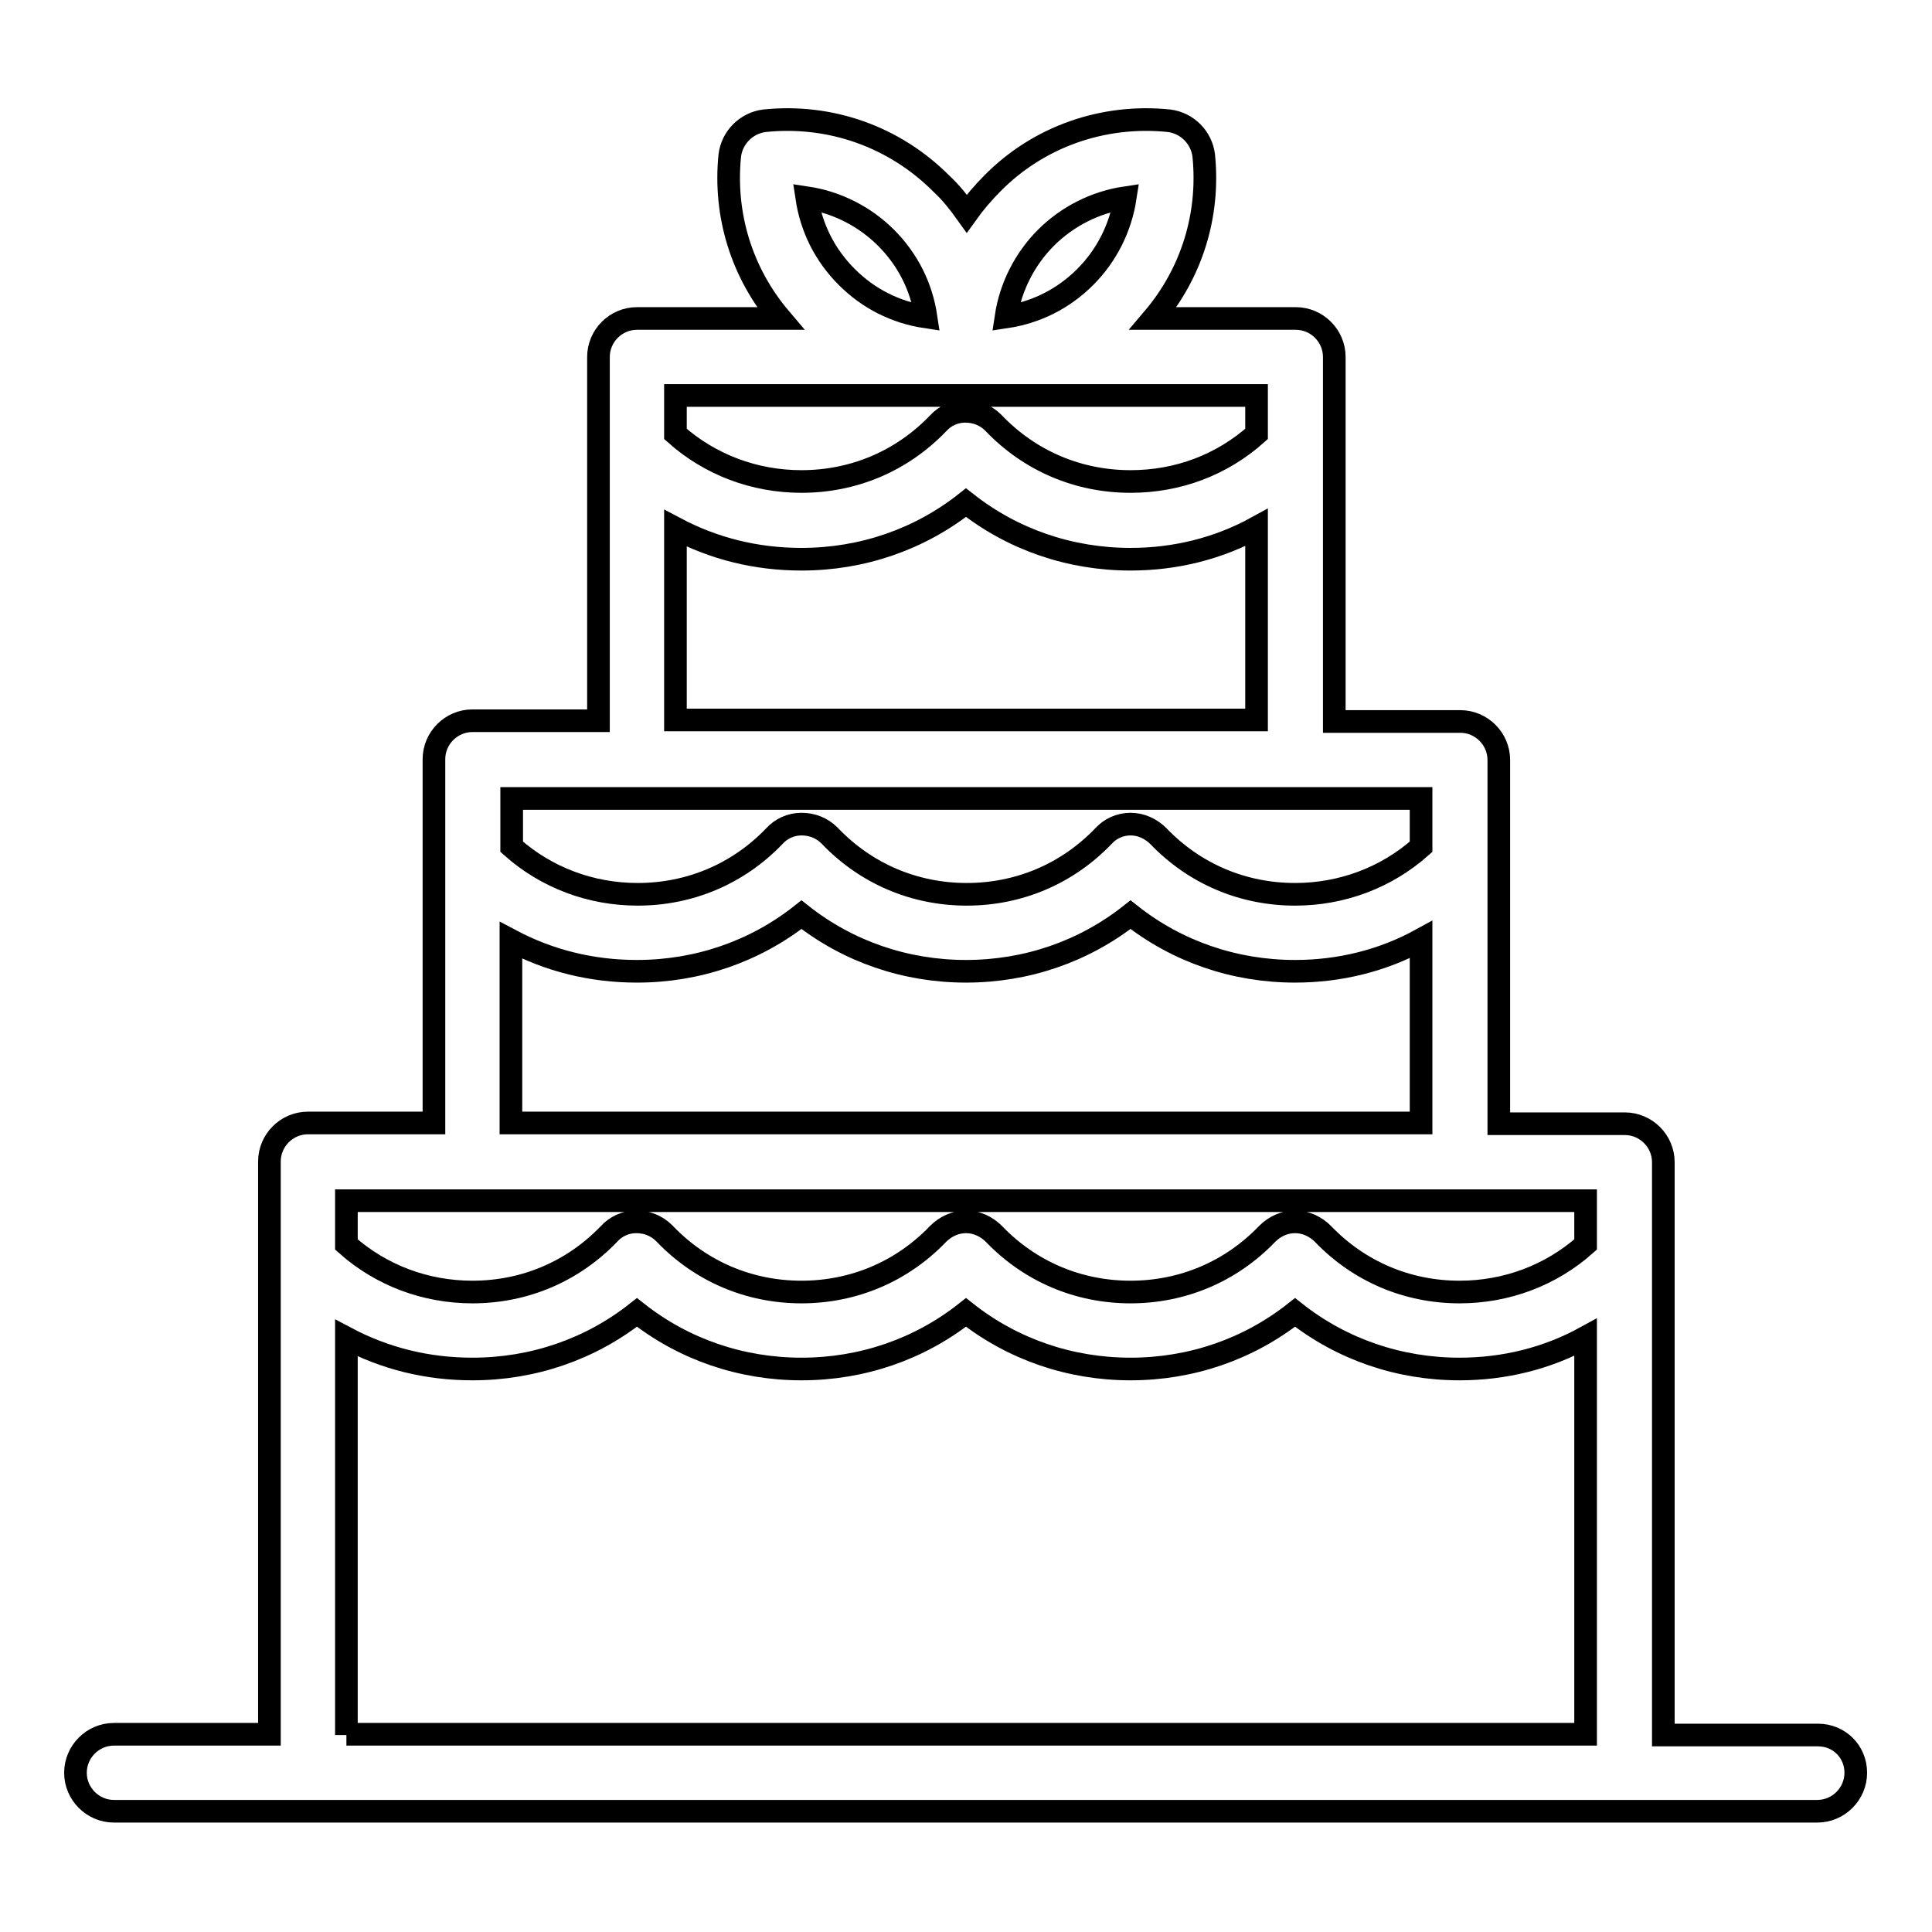
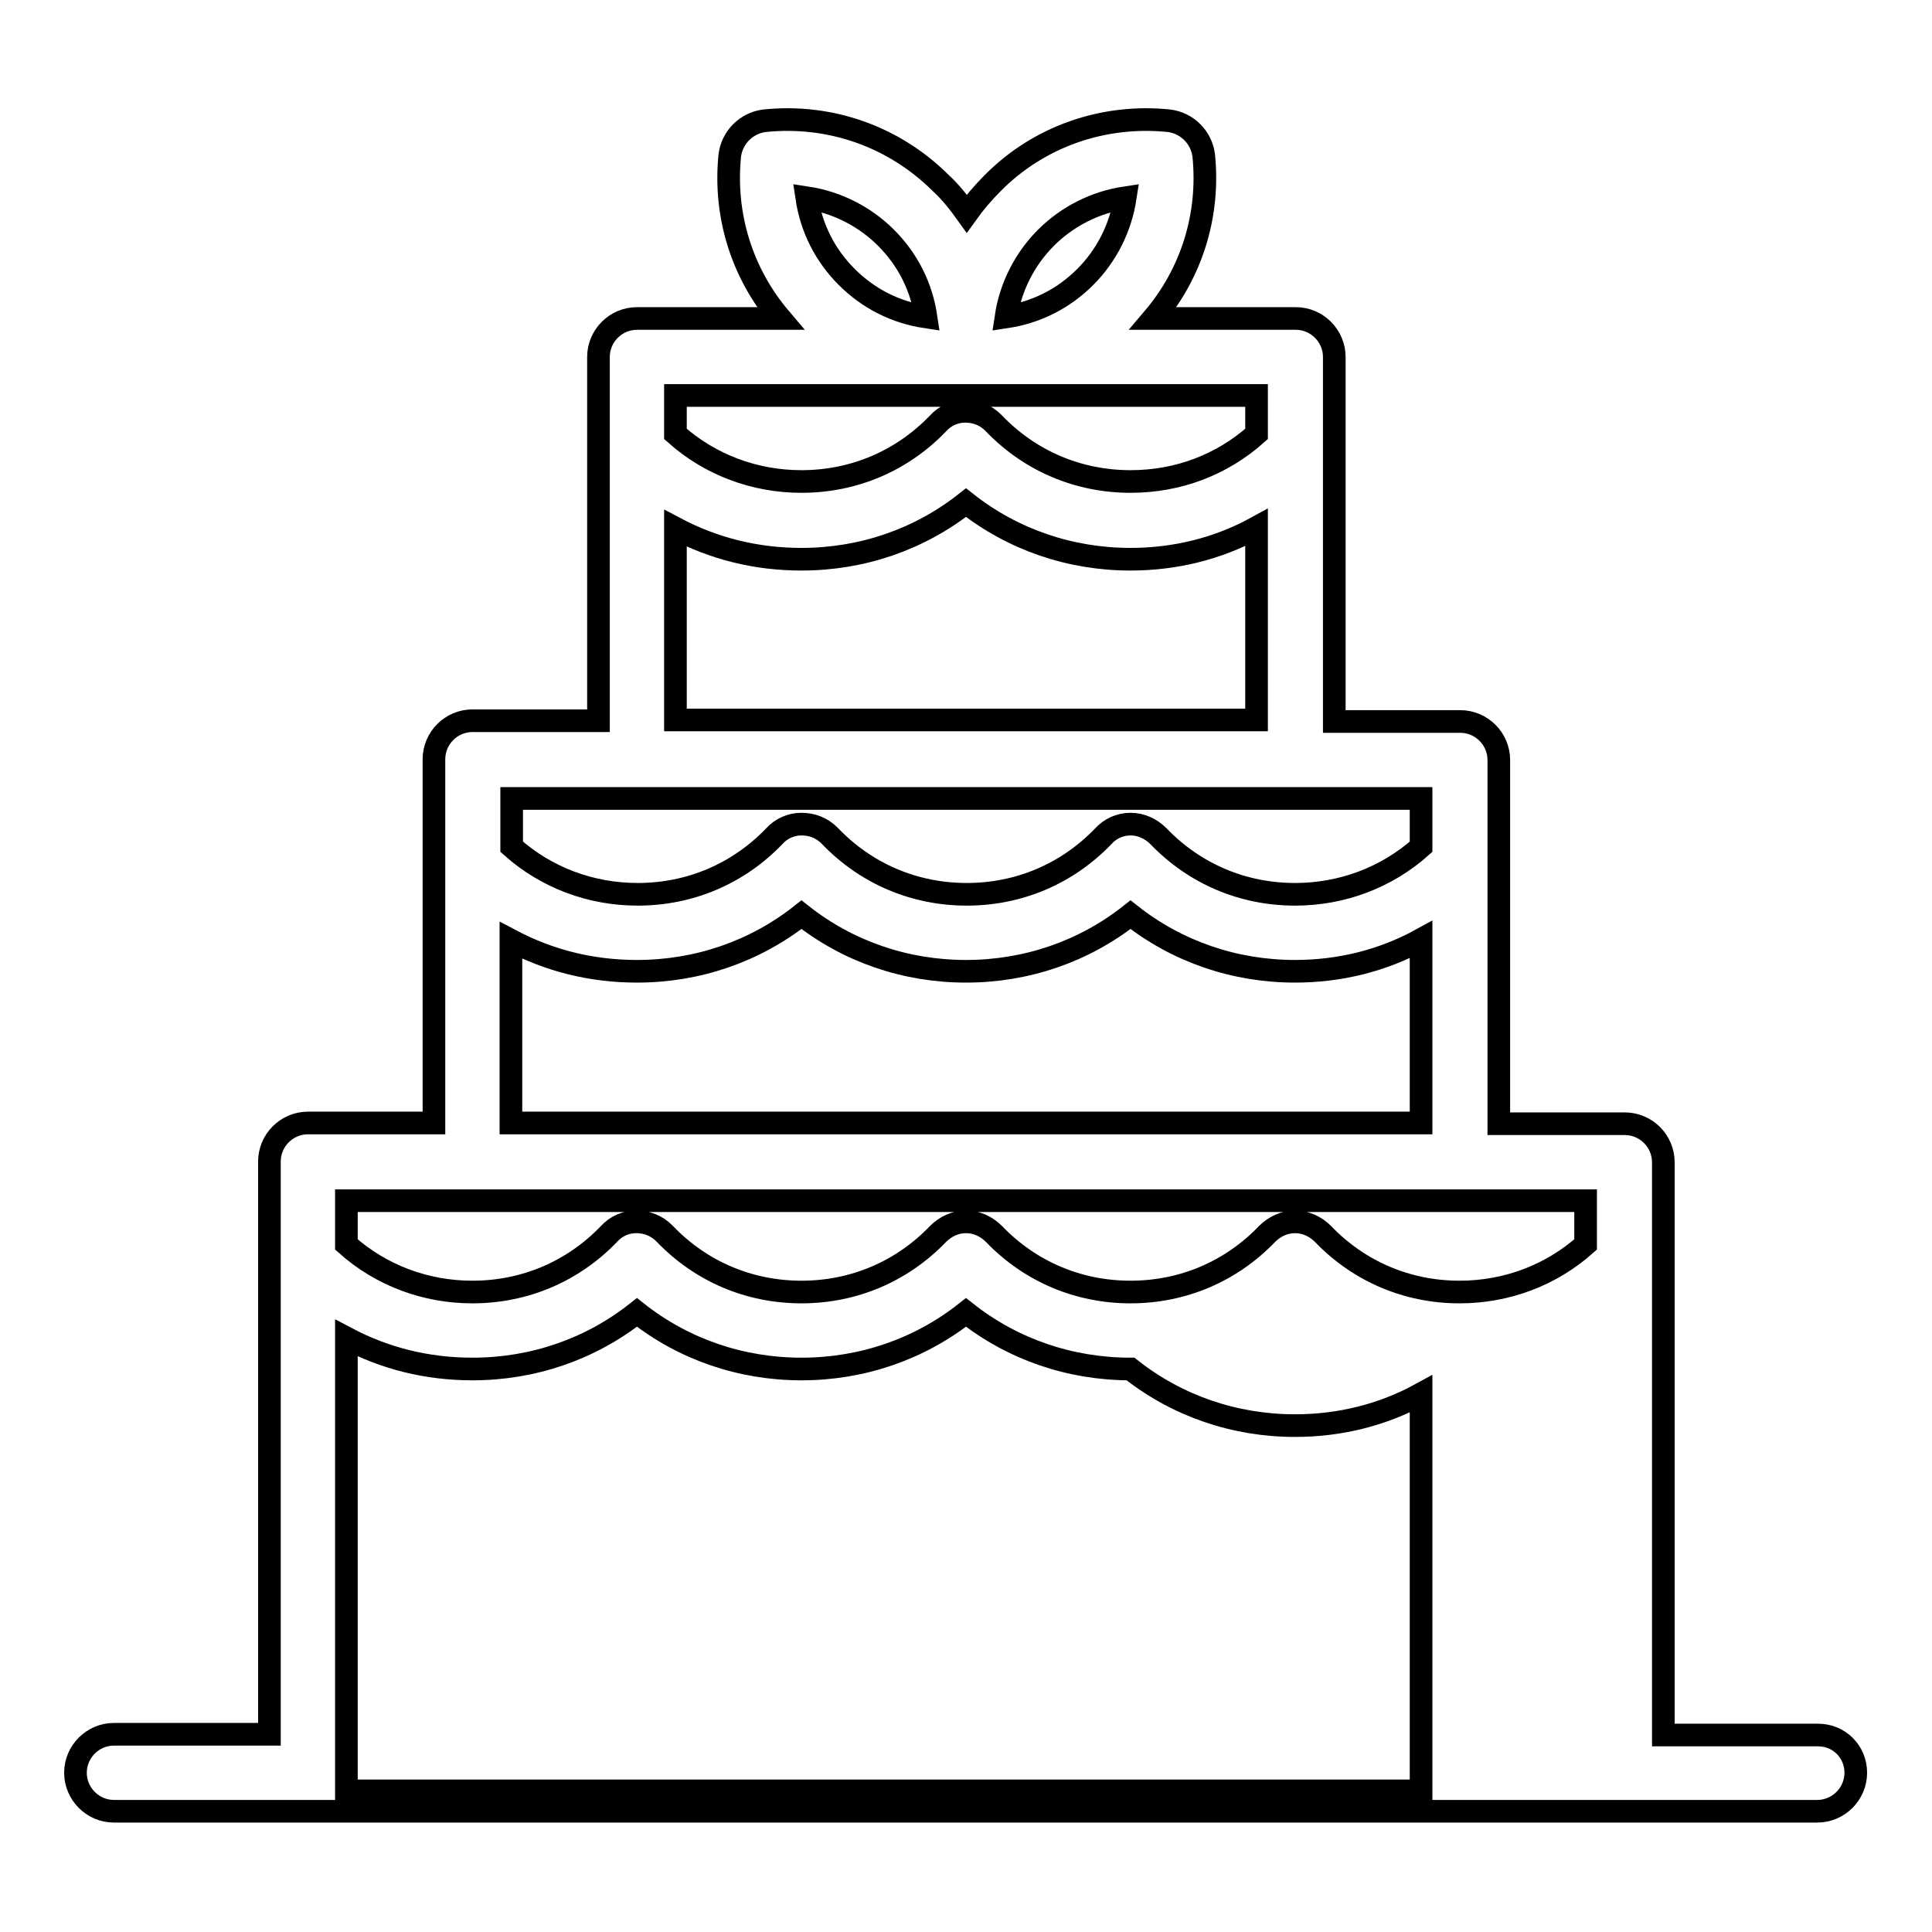
<svg xmlns="http://www.w3.org/2000/svg" version="1.1" x="0px" y="0px" viewBox="0 0 256 256" enable-background="new 0 0 256 256" xml:space="preserve">
  <g>
-     <path stroke-width="3" fill-opacity="0" stroke="#000000" d="M240.9,229.9h-20.5V154c0-2.8-2.3-5.1-5.1-5.1h-16.7v-48.2c0-2.8-2.3-5.1-5.1-5.1h-16.7V47.3 c0-2.8-2.3-5.1-5.1-5.1h-18.9c5.1-6,7.5-13.7,6.7-21.6c-0.3-2.4-2.2-4.3-4.6-4.6c-8.7-0.9-17.3,2.1-23.4,8.3 c-1.2,1.2-2.4,2.6-3.4,4c-1-1.4-2.1-2.8-3.4-4c-6.2-6.2-14.7-9.2-23.4-8.3c-2.4,0.3-4.3,2.2-4.6,4.6c-0.8,7.9,1.6,15.6,6.7,21.6 H84.4c-2.8,0-5.1,2.3-5.1,5.1v48.2H62.6c-2.8,0-5.1,2.3-5.1,5.1v48.2H40.8c-2.8,0-5.1,2.3-5.1,5.1v75.9H15.1 c-2.8,0-5.1,2.3-5.1,5.1s2.3,5.1,5.1,5.1h225.7c2.8,0,5.1-2.3,5.1-5.1S243.7,229.9,240.9,229.9z M138.6,31.5 c2.8-2.8,6.5-4.7,10.5-5.3c-0.6,3.9-2.4,7.6-5.3,10.5c-2.9,2.9-6.5,4.7-10.5,5.3C133.9,38,135.8,34.3,138.6,31.5z M117.4,31.5 c2.9,2.9,4.7,6.5,5.3,10.5c-4-0.6-7.6-2.4-10.5-5.3c-2.9-2.9-4.7-6.5-5.3-10.5C110.9,26.8,114.6,28.7,117.4,31.5z M166.5,52.4v5.1 c-4.6,4.1-10.4,6.3-16.7,6.3c-6.9,0-13.3-2.7-18.1-7.7l-0.1-0.1c-1-1-2.3-1.5-3.7-1.5c-1.4,0-2.7,0.6-3.6,1.6 c-4.8,5-11.2,7.7-18.1,7.7c-6.2,0-12.1-2.2-16.7-6.3v-5.1H166.5L166.5,52.4z M89.5,70c5.1,2.7,10.7,4.1,16.7,4.1 c8,0,15.6-2.6,21.8-7.5c6.2,4.9,13.8,7.5,21.8,7.5h0c5.9,0,11.6-1.4,16.7-4.2v25.5h-77V70z M188.3,105.8v6.4 c-4.6,4.1-10.5,6.3-16.7,6.3c-6.9,0-13.3-2.7-18.1-7.7c-1-1-2.3-1.6-3.7-1.6h0c-1.4,0-2.7,0.6-3.6,1.6c-4.8,5-11.2,7.7-18.1,7.7 s-13.3-2.7-18.1-7.7l-0.1-0.1c-1-1-2.3-1.5-3.7-1.5c-1.4,0-2.7,0.6-3.6,1.6c-4.8,5-11.2,7.7-18.1,7.7c-6.2,0-12.1-2.2-16.7-6.3 v-6.4L188.3,105.8L188.3,105.8z M67.7,124.6c5.1,2.7,10.7,4.1,16.7,4.1c8,0,15.6-2.6,21.8-7.5c6.2,4.9,13.8,7.5,21.8,7.5 c8,0,15.6-2.6,21.8-7.5c6.2,4.9,13.8,7.5,21.8,7.5c5.9,0,11.6-1.4,16.7-4.2v24.3H67.7V124.6z M210.1,159.1v5.8 c-4.6,4.1-10.5,6.3-16.7,6.3c-6.9,0-13.3-2.7-18.1-7.7c-1-1-2.3-1.6-3.7-1.6h0c-1.4,0-2.7,0.6-3.7,1.6c-4.8,5-11.2,7.7-18.1,7.7 c-6.9,0-13.3-2.7-18.1-7.7c-1-1-2.3-1.6-3.7-1.6c-1.4,0-2.7,0.6-3.7,1.6c-4.8,5-11.2,7.7-18.1,7.7s-13.3-2.7-18.1-7.7l-0.1-0.1 c-1-1-2.3-1.5-3.7-1.5c-1.4,0-2.7,0.6-3.6,1.6c-4.8,5-11.2,7.7-18.1,7.7c-6.2,0-12.1-2.2-16.7-6.3v-5.8H210.1L210.1,159.1z  M45.9,229.9v-52.6c5.1,2.7,10.7,4.1,16.7,4.1c8,0,15.6-2.6,21.8-7.5c6.2,4.9,13.8,7.5,21.8,7.5h0c8,0,15.6-2.6,21.8-7.5 c6.2,4.9,13.8,7.5,21.8,7.5c8,0,15.6-2.6,21.8-7.5c6.2,4.9,13.8,7.5,21.8,7.5h0c5.9,0,11.6-1.4,16.7-4.2v52.6H45.9L45.9,229.9z" />
+     <path stroke-width="3" fill-opacity="0" stroke="#000000" d="M240.9,229.9h-20.5V154c0-2.8-2.3-5.1-5.1-5.1h-16.7v-48.2c0-2.8-2.3-5.1-5.1-5.1h-16.7V47.3 c0-2.8-2.3-5.1-5.1-5.1h-18.9c5.1-6,7.5-13.7,6.7-21.6c-0.3-2.4-2.2-4.3-4.6-4.6c-8.7-0.9-17.3,2.1-23.4,8.3 c-1.2,1.2-2.4,2.6-3.4,4c-1-1.4-2.1-2.8-3.4-4c-6.2-6.2-14.7-9.2-23.4-8.3c-2.4,0.3-4.3,2.2-4.6,4.6c-0.8,7.9,1.6,15.6,6.7,21.6 H84.4c-2.8,0-5.1,2.3-5.1,5.1v48.2H62.6c-2.8,0-5.1,2.3-5.1,5.1v48.2H40.8c-2.8,0-5.1,2.3-5.1,5.1v75.9H15.1 c-2.8,0-5.1,2.3-5.1,5.1s2.3,5.1,5.1,5.1h225.7c2.8,0,5.1-2.3,5.1-5.1S243.7,229.9,240.9,229.9z M138.6,31.5 c2.8-2.8,6.5-4.7,10.5-5.3c-0.6,3.9-2.4,7.6-5.3,10.5c-2.9,2.9-6.5,4.7-10.5,5.3C133.9,38,135.8,34.3,138.6,31.5z M117.4,31.5 c2.9,2.9,4.7,6.5,5.3,10.5c-4-0.6-7.6-2.4-10.5-5.3c-2.9-2.9-4.7-6.5-5.3-10.5C110.9,26.8,114.6,28.7,117.4,31.5z M166.5,52.4v5.1 c-4.6,4.1-10.4,6.3-16.7,6.3c-6.9,0-13.3-2.7-18.1-7.7l-0.1-0.1c-1-1-2.3-1.5-3.7-1.5c-1.4,0-2.7,0.6-3.6,1.6 c-4.8,5-11.2,7.7-18.1,7.7c-6.2,0-12.1-2.2-16.7-6.3v-5.1H166.5L166.5,52.4z M89.5,70c5.1,2.7,10.7,4.1,16.7,4.1 c8,0,15.6-2.6,21.8-7.5c6.2,4.9,13.8,7.5,21.8,7.5h0c5.9,0,11.6-1.4,16.7-4.2v25.5h-77V70z M188.3,105.8v6.4 c-4.6,4.1-10.5,6.3-16.7,6.3c-6.9,0-13.3-2.7-18.1-7.7c-1-1-2.3-1.6-3.7-1.6h0c-1.4,0-2.7,0.6-3.6,1.6c-4.8,5-11.2,7.7-18.1,7.7 s-13.3-2.7-18.1-7.7l-0.1-0.1c-1-1-2.3-1.5-3.7-1.5c-1.4,0-2.7,0.6-3.6,1.6c-4.8,5-11.2,7.7-18.1,7.7c-6.2,0-12.1-2.2-16.7-6.3 v-6.4L188.3,105.8L188.3,105.8z M67.7,124.6c5.1,2.7,10.7,4.1,16.7,4.1c8,0,15.6-2.6,21.8-7.5c6.2,4.9,13.8,7.5,21.8,7.5 c8,0,15.6-2.6,21.8-7.5c6.2,4.9,13.8,7.5,21.8,7.5c5.9,0,11.6-1.4,16.7-4.2v24.3H67.7V124.6z M210.1,159.1v5.8 c-4.6,4.1-10.5,6.3-16.7,6.3c-6.9,0-13.3-2.7-18.1-7.7c-1-1-2.3-1.6-3.7-1.6h0c-1.4,0-2.7,0.6-3.7,1.6c-4.8,5-11.2,7.7-18.1,7.7 c-6.9,0-13.3-2.7-18.1-7.7c-1-1-2.3-1.6-3.7-1.6c-1.4,0-2.7,0.6-3.7,1.6c-4.8,5-11.2,7.7-18.1,7.7s-13.3-2.7-18.1-7.7l-0.1-0.1 c-1-1-2.3-1.5-3.7-1.5c-1.4,0-2.7,0.6-3.6,1.6c-4.8,5-11.2,7.7-18.1,7.7c-6.2,0-12.1-2.2-16.7-6.3v-5.8H210.1L210.1,159.1z  M45.9,229.9v-52.6c5.1,2.7,10.7,4.1,16.7,4.1c8,0,15.6-2.6,21.8-7.5c6.2,4.9,13.8,7.5,21.8,7.5h0c8,0,15.6-2.6,21.8-7.5 c6.2,4.9,13.8,7.5,21.8,7.5c6.2,4.9,13.8,7.5,21.8,7.5h0c5.9,0,11.6-1.4,16.7-4.2v52.6H45.9L45.9,229.9z" />
  </g>
</svg>